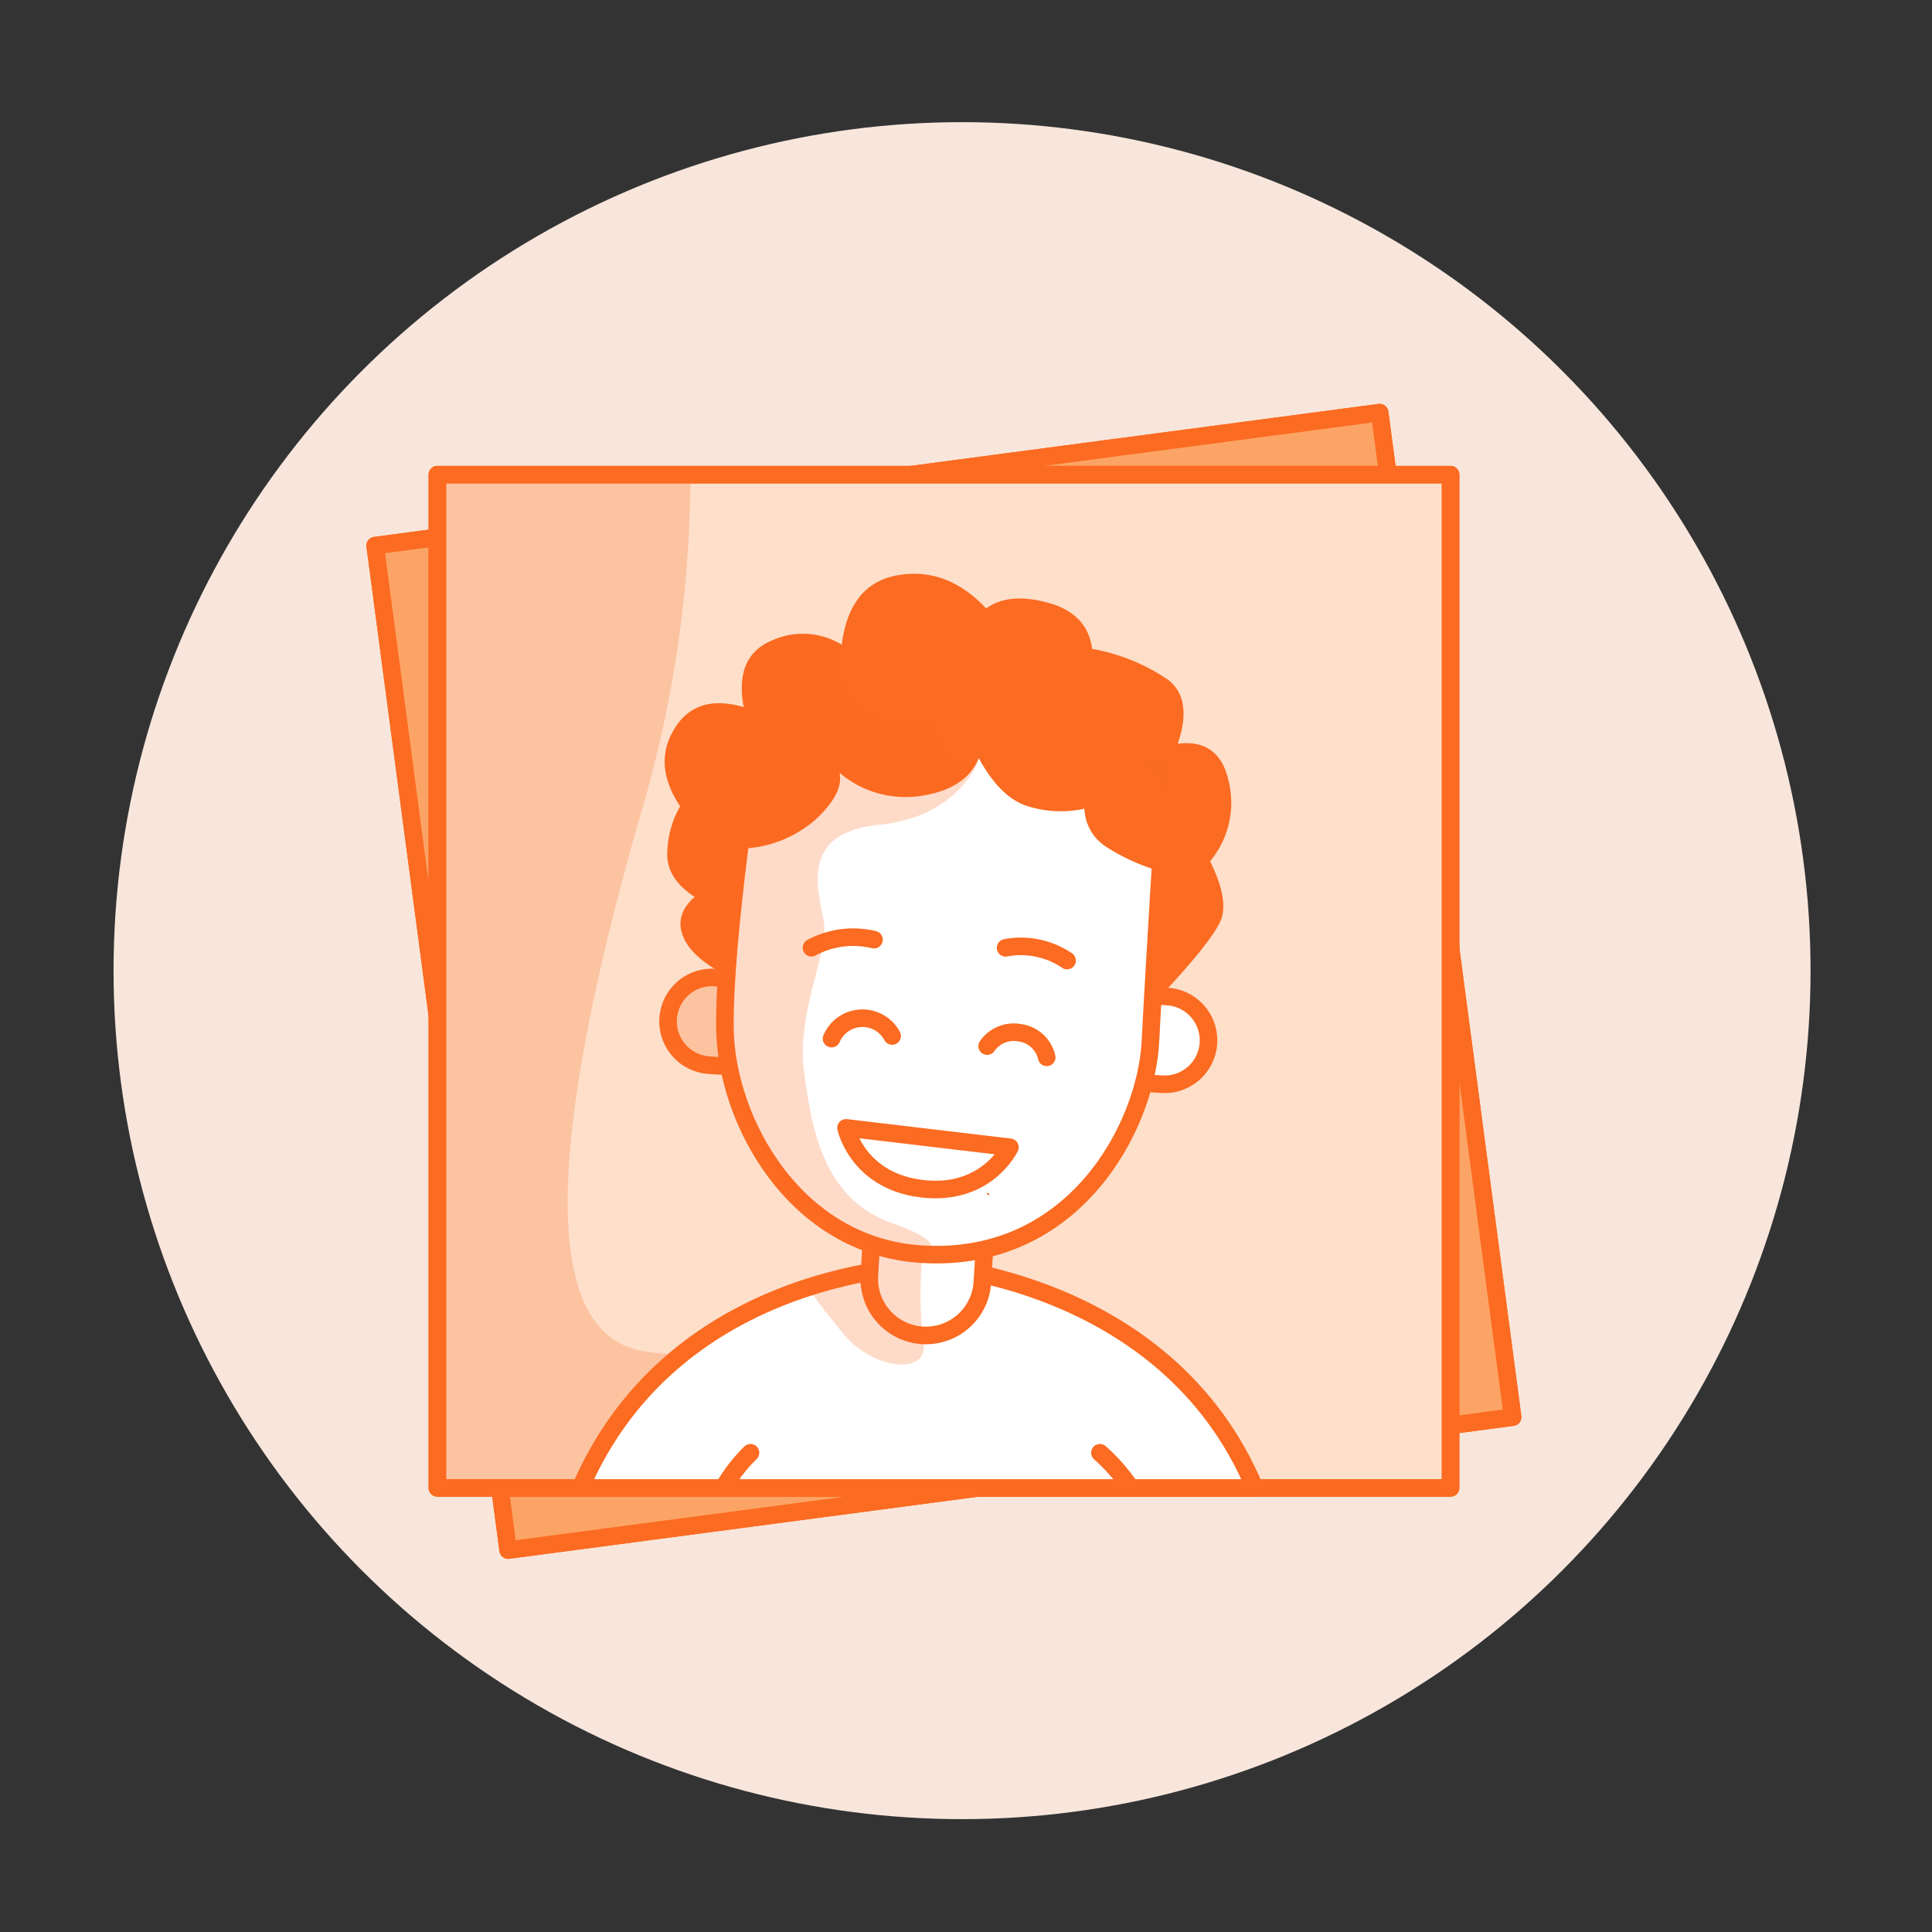
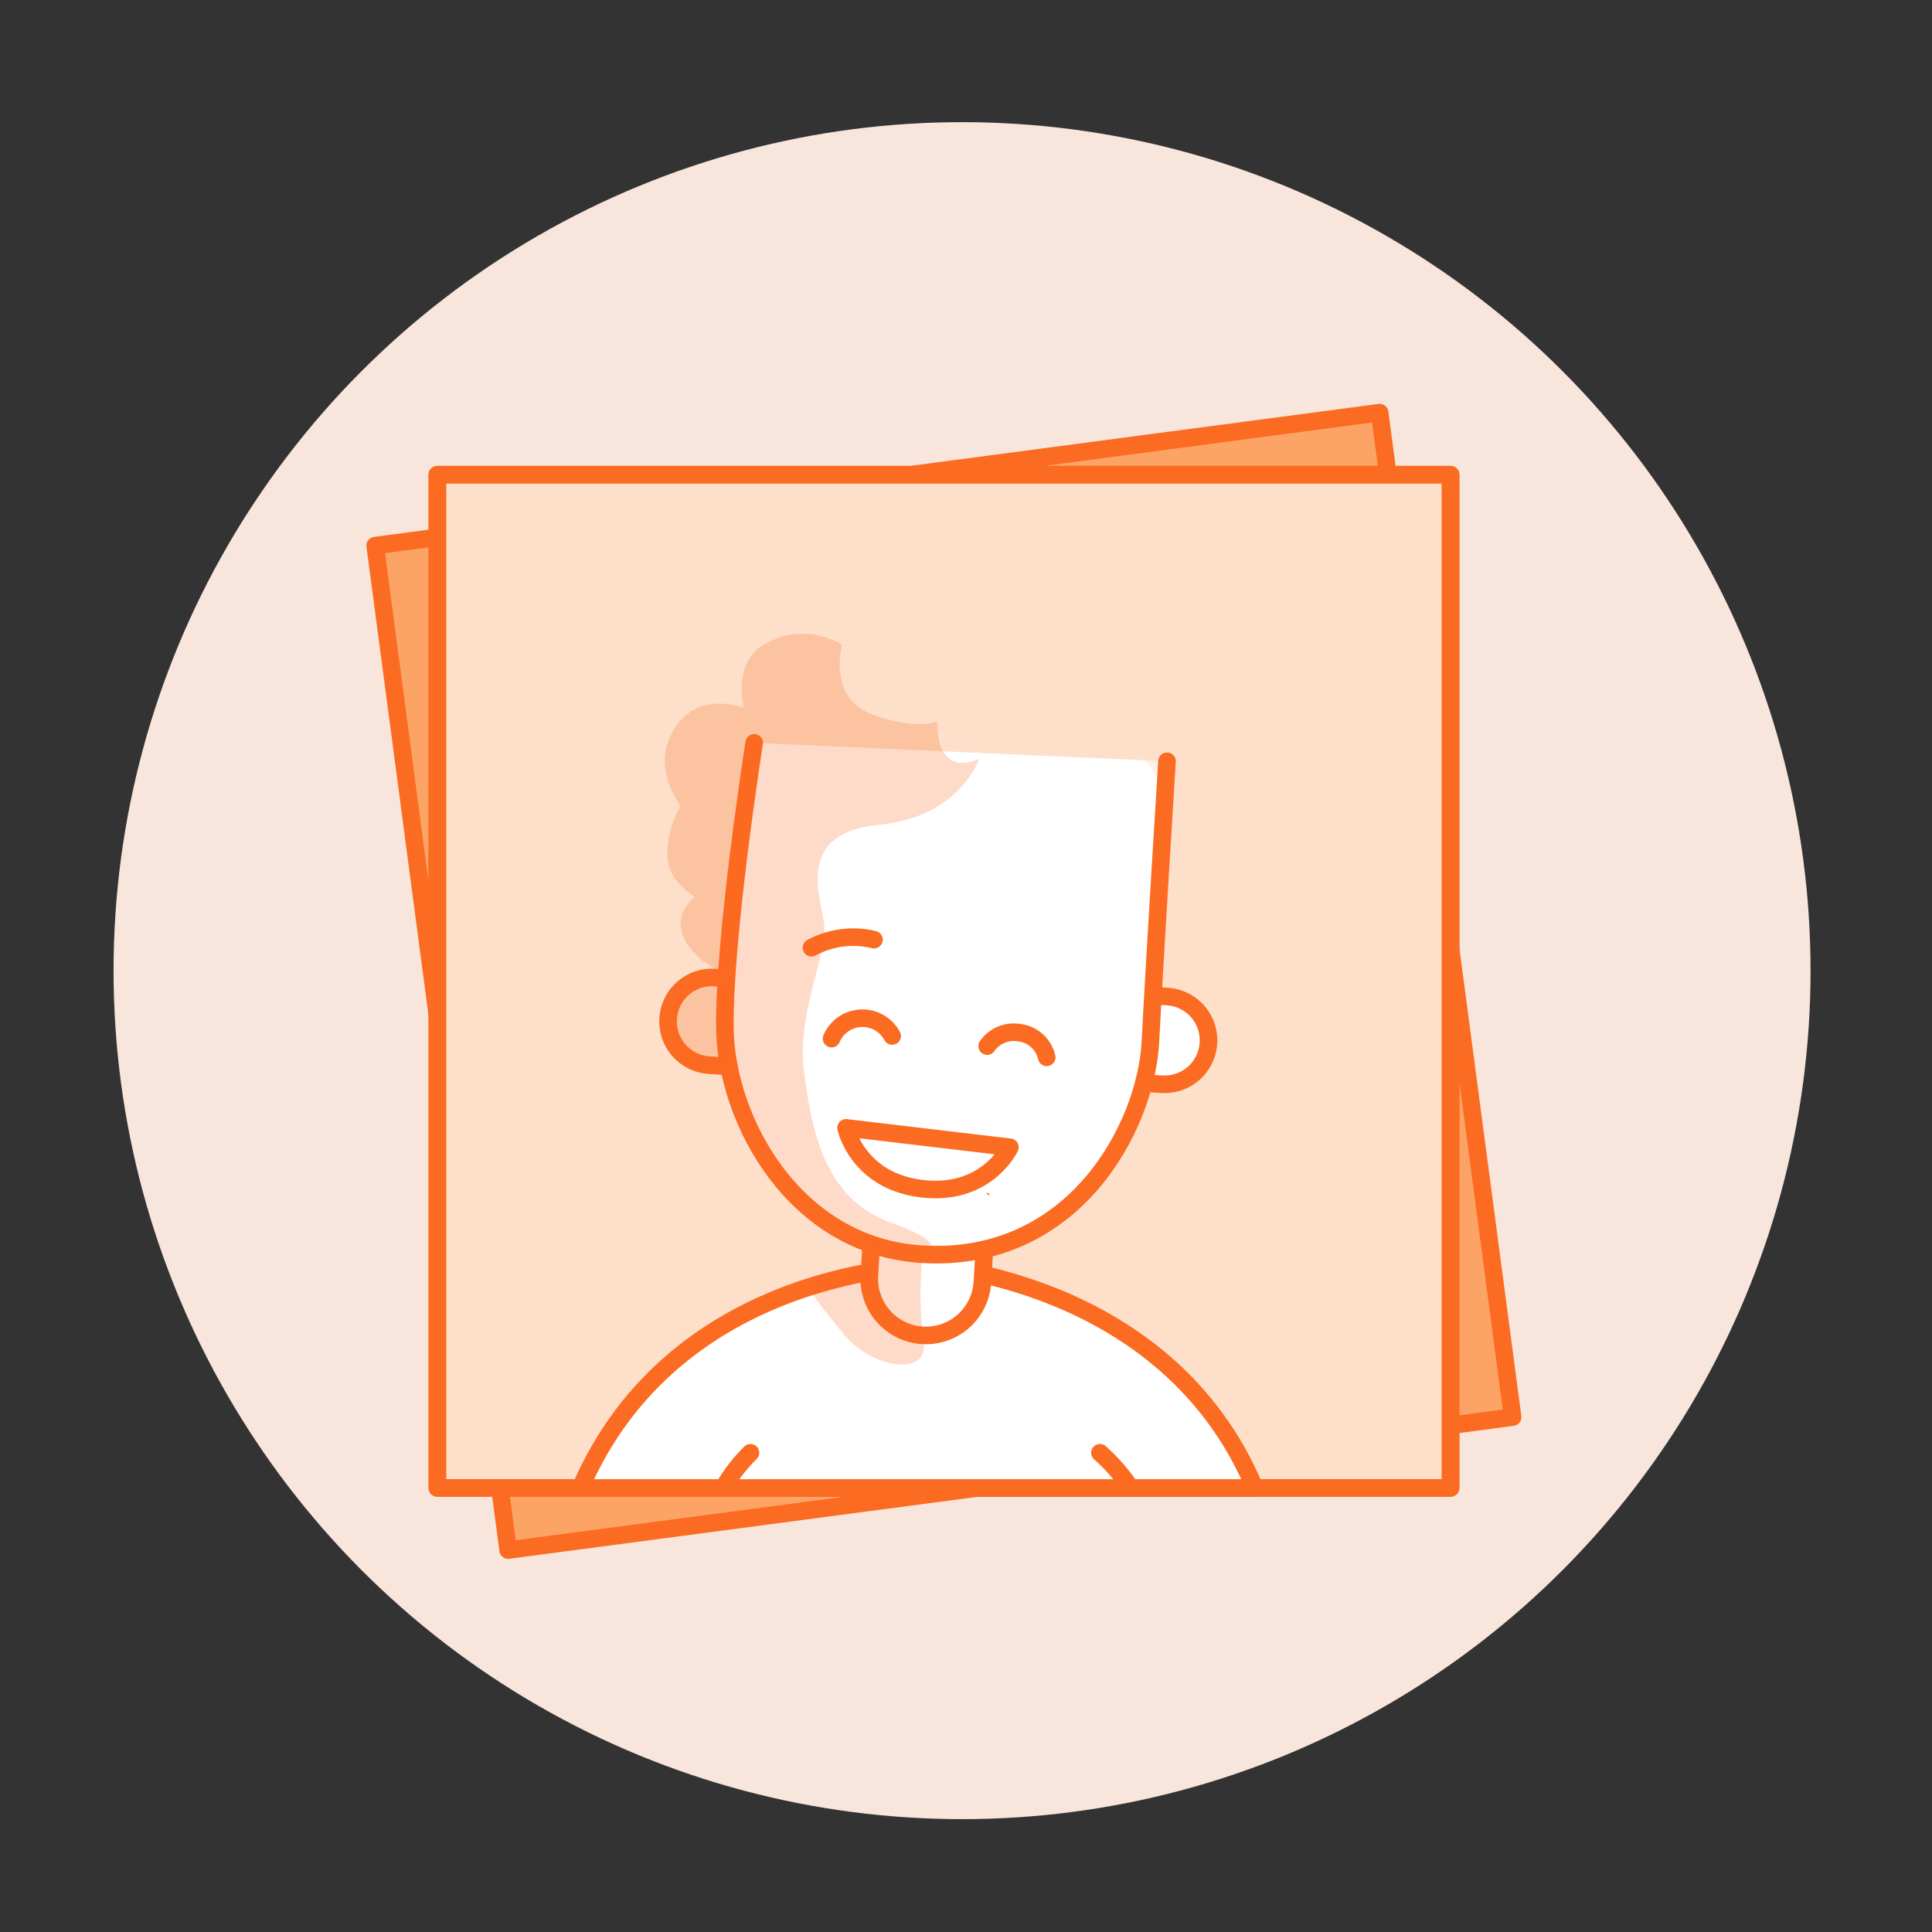
<svg xmlns="http://www.w3.org/2000/svg" viewBox="0 0 220 220">
  <rect x="0" y="0" width="220" height="220" fill="#333333" stroke="none" />
  <circle fill="#f8e6dc" r="96.62" cy="110.53" cx="109.55" />
  <g data-name="Layer 23">
    <path d="m42.722 62.128 114.382-15.14 15.14 114.382-114.382 15.14z" fill="#fca466" stroke-linejoin="round" stroke-linecap="round" stroke="#fb6b21" stroke-width="2" />
-     <path d="m42.722 62.128 114.382-15.14 15.14 114.382-114.382 15.14z" fill="#fca466" stroke-linejoin="round" stroke-linecap="round" stroke="#fb6b21" stroke-width="2" />
    <path d="M49.8 54.05h115.38v115.38H49.8z" fill="#fddfca" stroke-linejoin="round" stroke-linecap="round" stroke="#fb6b21" stroke-width="2" />
-     <path opacity=".24" fill="#fb6b21" d="M124.09 156.75c-21.62-10.85-37.59-.57-50.89-2.9s-9.35-29.67 0-62a135.46 135.46 0 0 0 5.41-37.83H49.8v115.42h92.73c-2.84-3.19-8.23-7.56-18.44-12.69Z" />
    <path d="M49.8 54.05h115.38v115.38H49.8z" fill="none" stroke-linejoin="round" stroke-linecap="round" stroke="#fb6b21" stroke-width="2" />
    <path stroke-width="2" stroke-linejoin="round" stroke-linecap="round" stroke="#fb6b21" fill="#fff" d="M105.67 144.14s-28.67 0-39.57 25.3h76.78c-9.99-23.81-37.21-25.3-37.21-25.3Z" />
    <path stroke-width="2" stroke-linejoin="round" stroke-linecap="round" stroke="#fb6b21" fill="#fff" d="M85.46 165.43a18.81 18.81 0 0 0-3.09 4M125.25 165.43a21 21 0 0 1 3.5 4M132.298 123.46l-8.493-.542h0l.637-9.98h0l8.493.542a5 5 0 0 1 4.671 5.308h0a5 5 0 0 1-5.308 4.672Z" />
    <path stroke-width="2" stroke-linejoin="round" stroke-linecap="round" stroke="#fb6b21" fill="#fddfca" d="m81.392 111.314 8.493.542h0l-.636 9.98h0l-8.493-.542a5 5 0 0 1-4.672-5.308h0a5 5 0 0 1 5.308-4.672Z" />
    <path stroke-width="2.004" stroke-linejoin="round" stroke-linecap="round" stroke="#fb6b21" fill="#fff" d="m98.995 145.263.66-11h0l12.87.772h0l-.66 11a6.452 6.452 0 0 1-6.825 6.023h0a6.452 6.452 0 0 1-6.045-6.795Z" />
    <path stroke-width="2" stroke-linejoin="round" stroke-linecap="round" stroke="#fb6b21" fill="#fff" d="M132.89 86.69s-1.4 22.31-1.89 31.93-8.63 25.24-26 24.2c-14.56-.88-22.28-15.26-22.45-25.61s3.33-32.62 3.33-32.62" />
-     <path fill="#fb6b21" d="M76.79 83q2.47-4.06 7.9-2.48-1.06-5.71 3.07-7.52a8.49 8.49 0 0 1 8.09.42q.89-7 6.45-7.93t10 3.8c1.72-1.26 4.07-1.47 7.06-.65s4.66 2.58 5 5.25A22.23 22.23 0 0 1 133 77.4q2.85 2.2 1.11 7.29c3.19-.4 5.13 1.07 5.83 4.39a10.41 10.41 0 0 1-2.15 9q2 4 1.35 6.35t-8.05 10.13l.77-15.43a22.93 22.93 0 0 1-5.9-2.7 5.42 5.42 0 0 1-2.48-4.34 12.61 12.61 0 0 1-6.65-.35c-2-.7-3.8-2.5-5.38-5.42q-1.38 3.48-6.46 4.29A11.6 11.6 0 0 1 95.6 88q.51 2.34-2.79 5.38a13.51 13.51 0 0 1-9 3.26l-.76 14.6q-4.26-2.11-5.26-4.6c-.66-1.65-.23-3.15 1.32-4.51q-2.91-1.87-3.12-4.47a11.06 11.06 0 0 1 1.46-5.84q-3.15-4.74-.66-8.82Z" />
-     <path stroke-width="2" stroke-linejoin="round" stroke-linecap="round" stroke="#fb6b21" fill="#f7e1cb" d="M121.51 109.38a9.36 9.36 0 0 0-7-1.45M99.52 107a10 10 0 0 0-7.12.92" />
+     <path stroke-width="2" stroke-linejoin="round" stroke-linecap="round" stroke="#fb6b21" fill="#f7e1cb" d="M121.51 109.38M99.52 107a10 10 0 0 0-7.12.92" />
    <path d="m112.64 135.88-.01.27-.34-.3.35.03z" fill="#ef6a24" />
    <path opacity=".1" fill="#ef6a24" d="M132.89 86.69s-.08 1.21-.2 3.18l-2.24-3.29Z" />
    <path stroke-width="2" stroke-linejoin="round" stroke-linecap="round" stroke="#fb6b21" fill="#fff" d="m96.34 128.43 18.66 2.21s-2.62 5.59-10 4.72-8.66-6.93-8.66-6.93ZM94.69 118.27a3.83 3.83 0 0 1 6.9-.3M119.19 120.4a3.64 3.64 0 0 0-3.14-2.81 3.69 3.69 0 0 0-3.64 1.53" />
    <path opacity=".24" fill="#fb6b21" d="M96 151.84c3.39 4.21 9.85 4.81 9.15 1a46.63 46.63 0 0 1-.11-10s4-.91-3.58-3.62-9-10.38-9.9-17.15 2.86-13.7 2.25-17.15-2.91-10.09 6.32-11 11.37-7.52 11.37-7.52c-5.19 2.23-4.75-4.28-4.75-4.28s-2.4 1.16-7.49-.8-3.37-7.88-3.37-7.88a8.49 8.49 0 0 0-8.13-.44q-4.14 1.83-3.07 7.57Q79.28 79 76.79 83t.69 8.8A11.06 11.06 0 0 0 76 97.66q.21 2.59 3.12 4.47c-1.55 1.36-2 2.86-1.32 4.51s2.29 3.06 4.92 4.42v.35l-1.34-.09a5 5 0 1 0-.64 10l2.27.14c1.56 8.12 7.11 17.14 16.36 20.27l-.14 2.21c-2.89.49-2.89 1.22-7.13 2.19.61 1.6.47 1.5 3.9 5.71Z" />
  </g>
</svg>